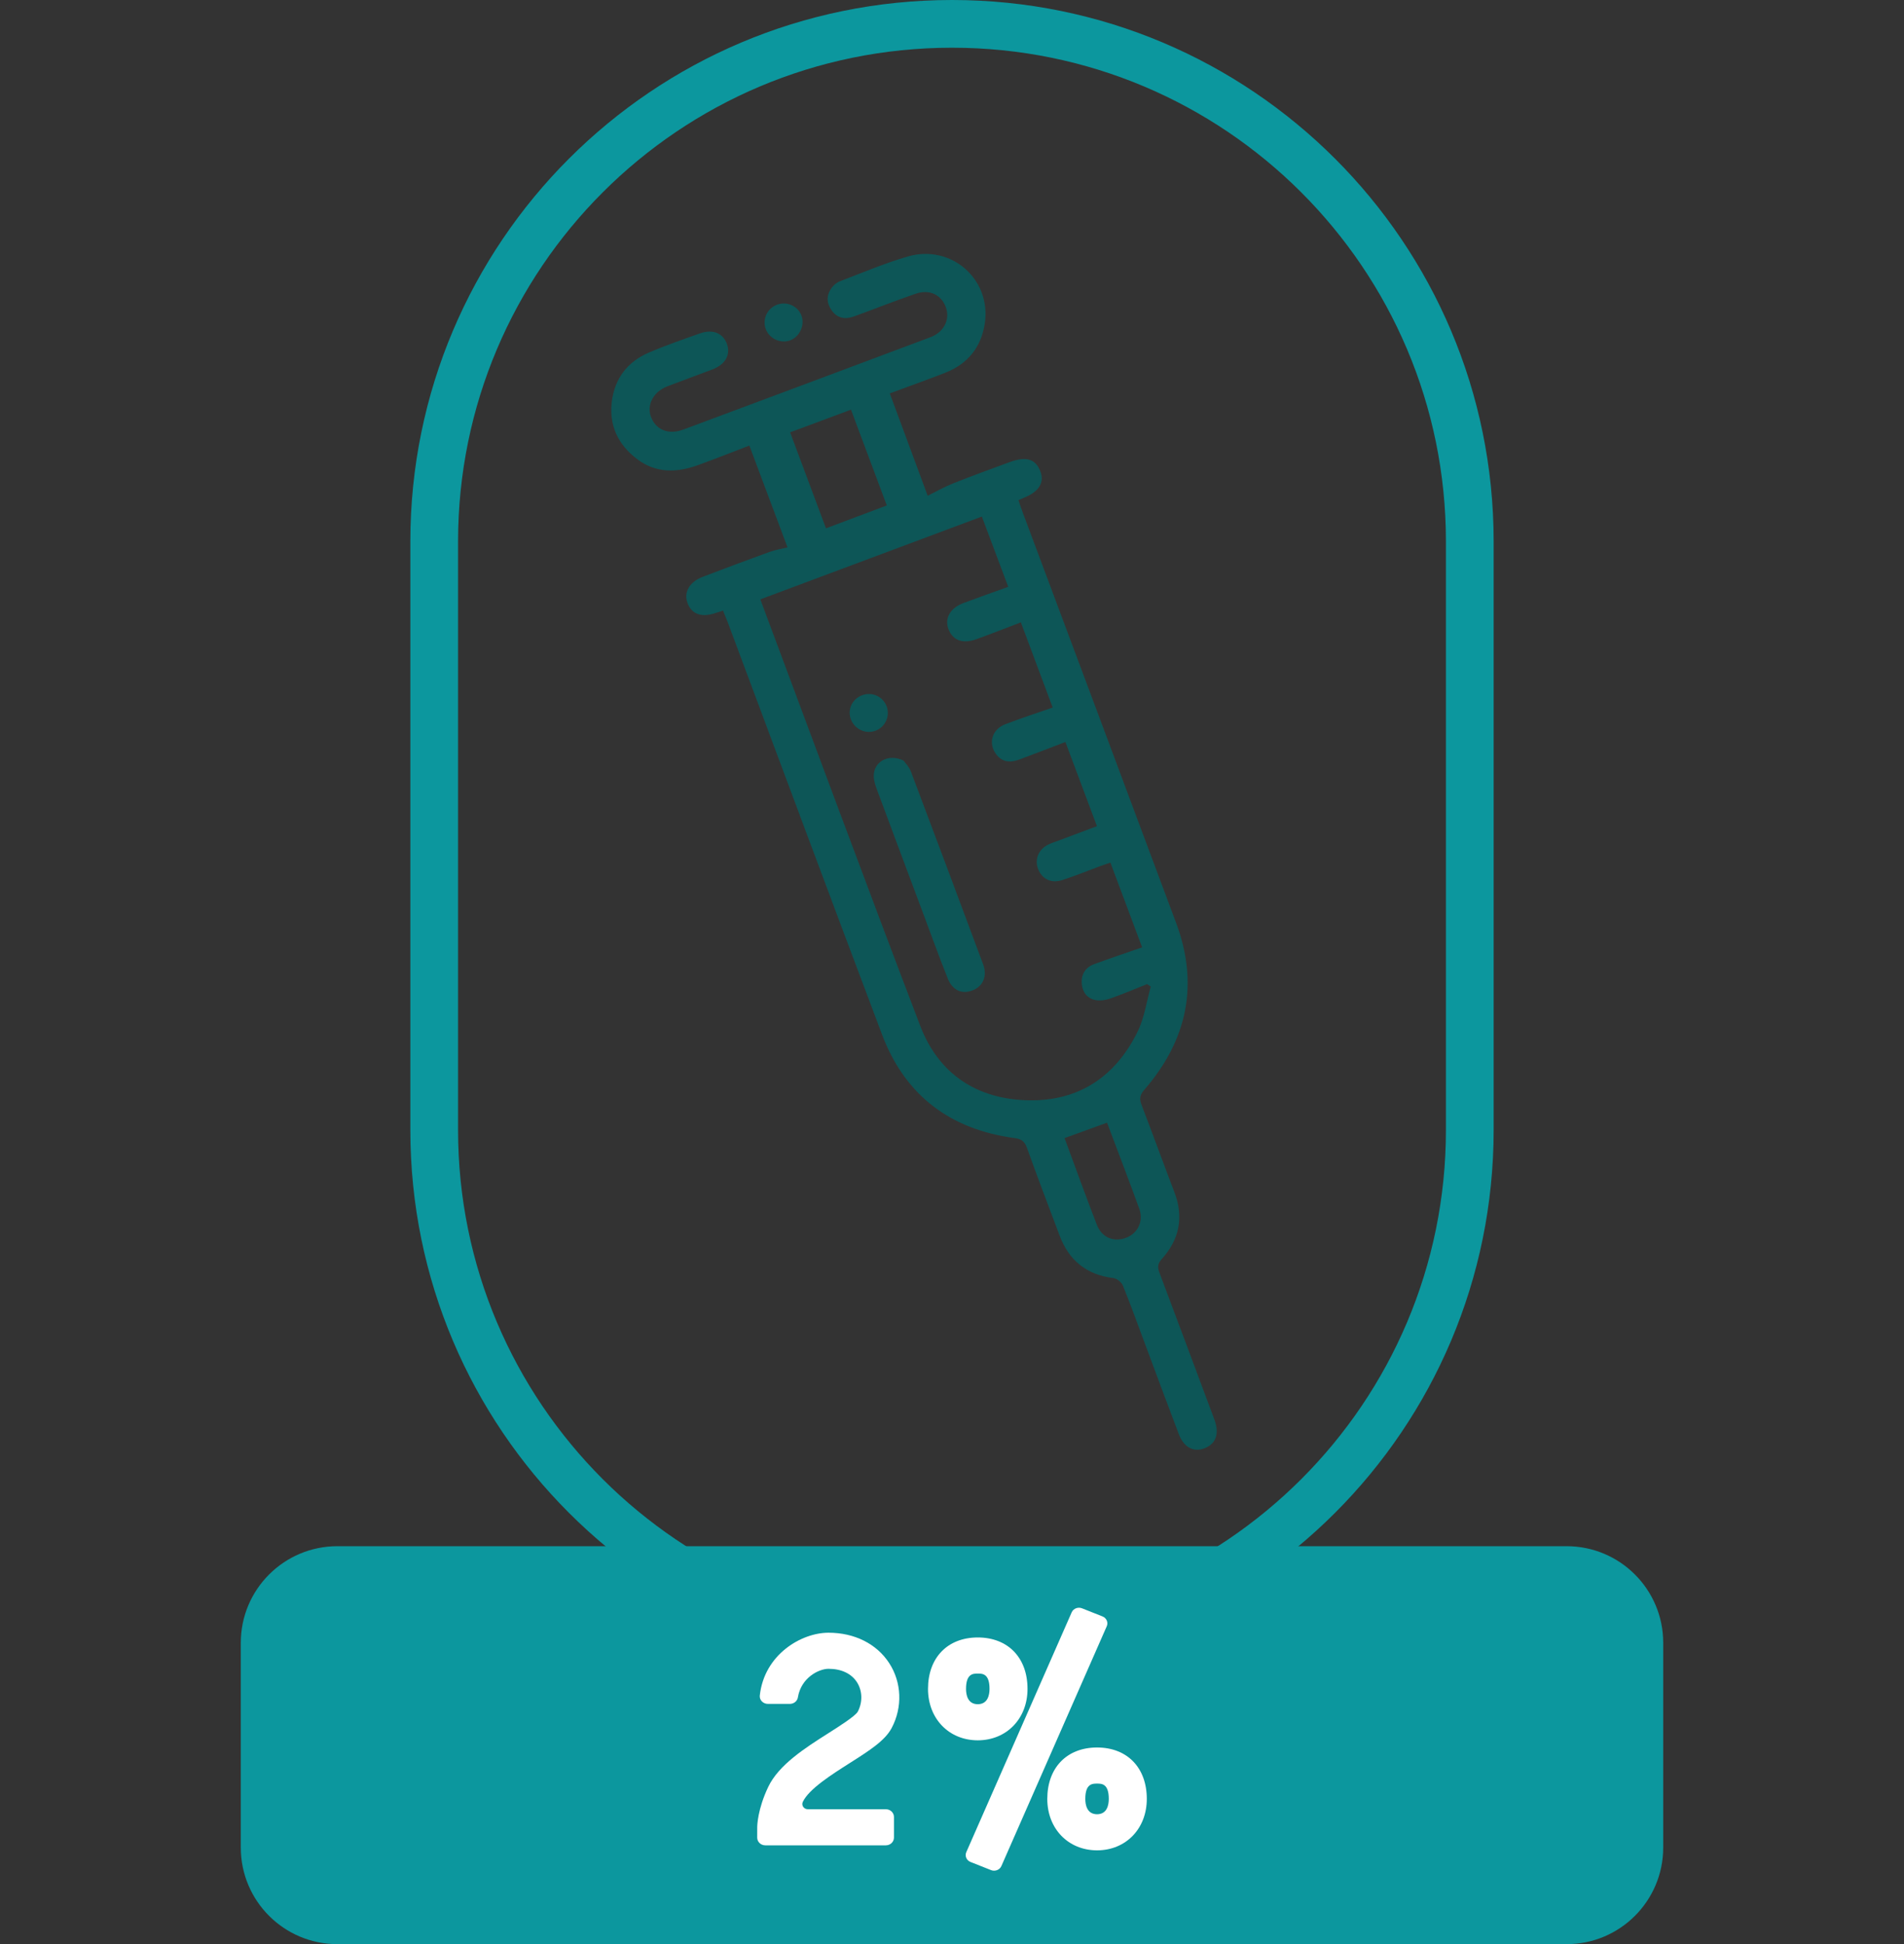
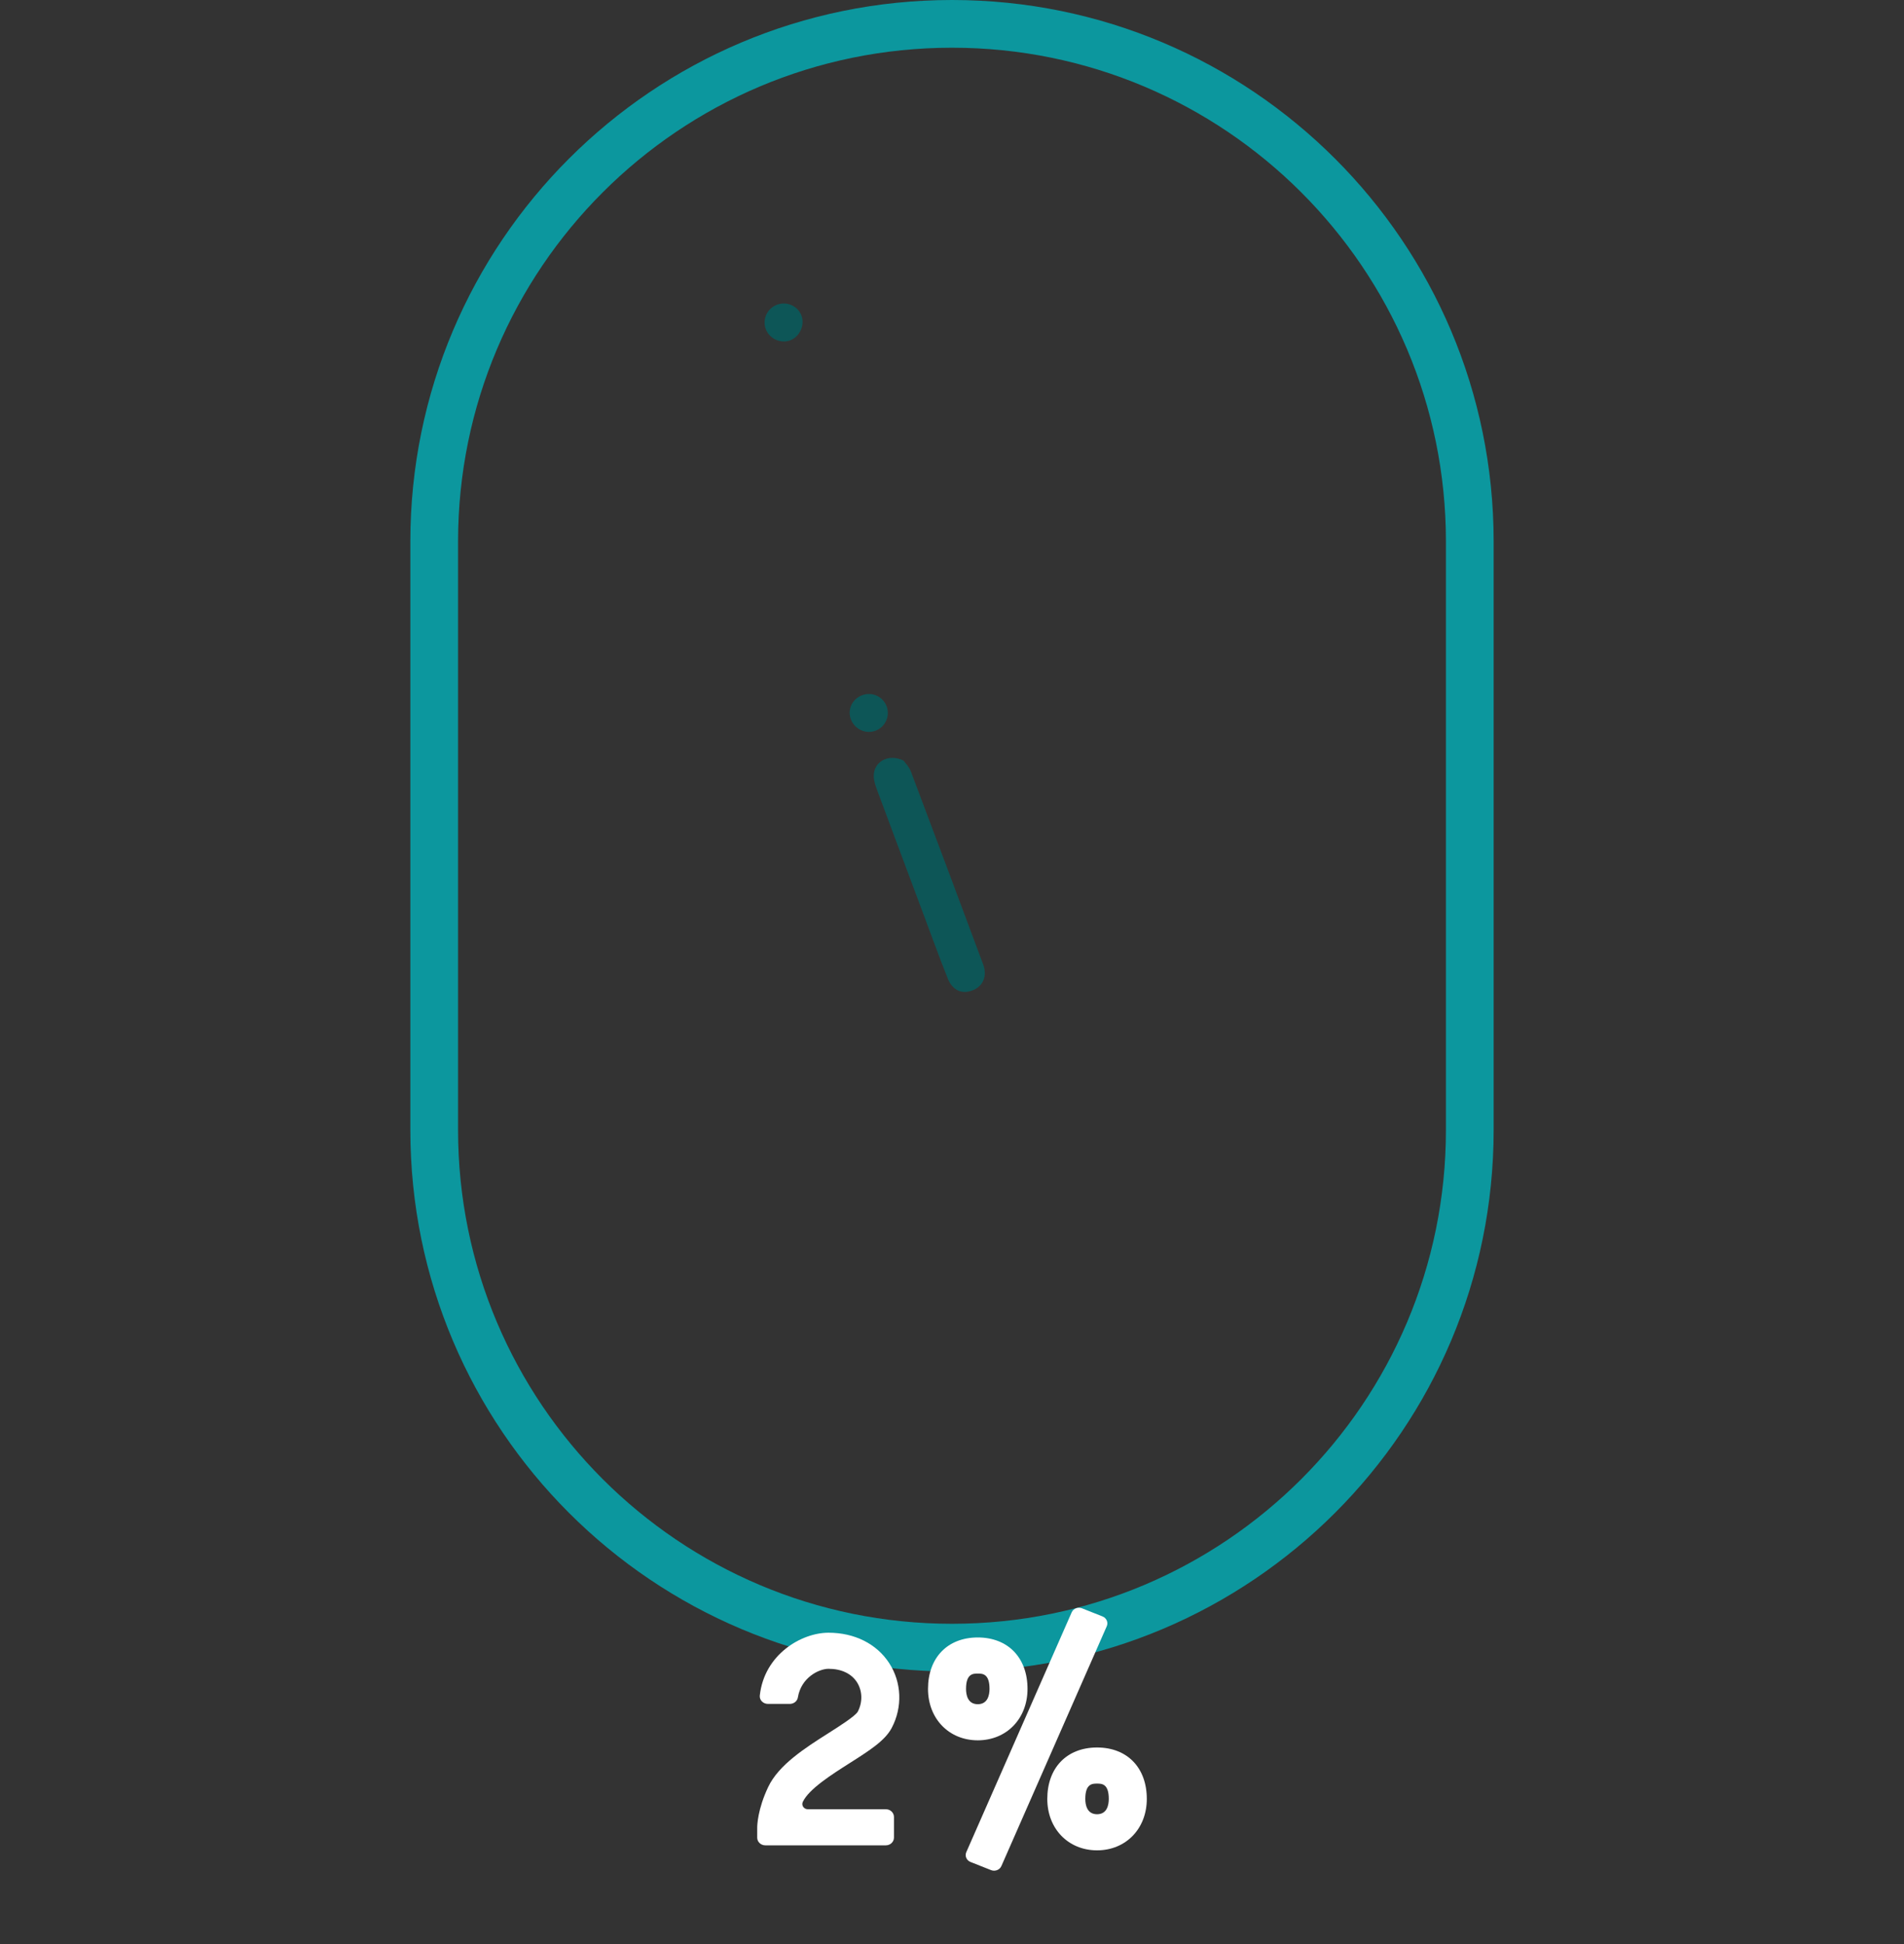
<svg xmlns="http://www.w3.org/2000/svg" width="100%" height="100%" viewBox="0 0 235 240" version="1.1" xml:space="preserve" style="fill-rule:evenodd;clip-rule:evenodd;stroke-linejoin:round;stroke-miterlimit:2;">
  <rect x="0" y="0" width="235" height="240" fill="#333333" stroke="none" />
  <g>
    <path d="M117.498,206.342c-36.92,0 -66.852,-29.93 -66.852,-66.852l-0,-72.637c-0,-36.92 29.932,-66.853 66.852,-66.853c36.923,0 66.855,29.933 66.855,66.853l0,72.637c0,36.922 -29.932,66.852 -66.855,66.852Zm0,-5.89c33.67,0 60.965,-27.293 60.965,-60.962l0,-72.637c0,-33.667 -27.295,-60.963 -60.965,-60.963c-33.667,0 -60.962,27.296 -60.962,60.963l-0,72.637c-0,33.669 27.295,60.962 60.962,60.962Z" style="fill:#0c979e;" />
-     <path d="M193.359,240l-151.72,0c-6.58,0 -11.919,-5.336 -11.919,-11.922l-0,-25.282c-0,-6.583 5.339,-11.922 11.919,-11.922l151.72,0c6.582,0 11.921,5.339 11.921,11.922l0,25.282c0,6.586 -5.339,11.922 -11.921,11.922" style="fill:#0c979e;fill-rule:nonzero;" />
-     <path d="M131.395,140.496c1.272,3.435 2.58,7.085 3.982,10.697c0.627,1.614 2.111,2.186 3.638,1.597c1.409,-0.544 2.153,-2.033 1.607,-3.55c-1.318,-3.645 -2.715,-7.262 -3.987,-10.647c-1.725,0.626 -3.411,1.239 -5.24,1.903m-33.875,-87.124c1.48,3.958 2.985,7.992 4.425,11.849c2.471,-0.929 5.06,-1.904 7.508,-2.823c-1.453,-3.887 -2.954,-7.909 -4.42,-11.825c-2.49,0.928 -5.098,1.899 -7.513,2.799m23.664,10.397c-9.101,3.403 -18.2,6.802 -27.328,10.216c-0.014,-0.092 -0.011,0.003 0.017,0.085c6.55,17.527 13.022,35.081 19.701,52.556c2.276,5.959 7.007,9.078 13.368,9.205c6.223,0.123 10.749,-2.942 13.465,-8.474c0.841,-1.706 1.098,-3.697 1.623,-5.561c-0.15,-0.101 -0.299,-0.205 -0.447,-0.311c-1.499,0.596 -2.985,1.23 -4.505,1.765c-0.57,0.2 -1.244,0.313 -1.826,0.214c-1.044,-0.183 -1.642,-0.968 -1.736,-1.993c-0.102,-1.138 0.414,-2.035 1.512,-2.441c2.012,-0.744 4.048,-1.423 5.937,-2.082c-1.368,-3.652 -2.624,-7.014 -3.913,-10.459c-0.344,0.118 -0.806,0.266 -1.263,0.434c-1.564,0.577 -3.107,1.22 -4.695,1.724c-1.374,0.439 -2.493,-0.143 -2.971,-1.378c-0.443,-1.147 0.019,-2.358 1.18,-2.969c0.436,-0.228 0.919,-0.372 1.381,-0.546c1.625,-0.61 3.251,-1.218 4.705,-1.763c-1.334,-3.56 -2.594,-6.931 -3.892,-10.394c-1.829,0.697 -3.763,1.446 -5.702,2.17c-1.171,0.435 -2.217,0.322 -2.962,-0.825c-0.848,-1.31 -0.344,-2.919 1.216,-3.525c1.967,-0.763 3.982,-1.409 5.878,-2.071c-1.354,-3.63 -2.624,-7.03 -3.927,-10.517c-1.753,0.667 -3.595,1.392 -5.459,2.069c-1.718,0.626 -2.945,0.169 -3.478,-1.235c-0.504,-1.331 0.205,-2.603 1.836,-3.214c1.856,-0.695 3.727,-1.35 5.541,-2.005c-1.135,-3.02 -2.224,-5.925 -3.256,-8.675m-31.945,11.609c-0.356,0.115 -0.648,0.205 -0.938,0.301c-1.737,0.587 -2.955,0.139 -3.459,-1.27c-0.471,-1.319 0.259,-2.582 1.902,-3.204c2.74,-1.041 5.482,-2.076 8.239,-3.072c0.754,-0.274 1.564,-0.396 2.217,-0.556c-1.638,-4.371 -3.136,-8.364 -4.712,-12.572c-1.956,0.749 -4.114,1.604 -6.296,2.398c-2.632,0.962 -5.216,1.053 -7.572,-0.739c-2.328,-1.767 -3.461,-4.131 -3.112,-7.057c0.346,-2.865 1.924,-4.938 4.563,-6.076c2.069,-0.891 4.206,-1.623 6.331,-2.377c1.581,-0.561 2.853,-0.019 3.329,1.331c0.464,1.315 -0.212,2.511 -1.793,3.117c-1.852,0.707 -3.72,1.373 -5.574,2.09c-1.701,0.662 -2.554,2.25 -2.034,3.72c0.58,1.633 2.147,2.306 3.994,1.621c10.185,-3.789 20.363,-7.596 30.539,-11.415c1.647,-0.617 2.412,-2.191 1.885,-3.666c-0.556,-1.56 -2.01,-2.283 -3.737,-1.689c-2.559,0.876 -5.073,1.88 -7.617,2.803c-1.072,0.389 -2.05,0.243 -2.754,-0.761c-0.646,-0.914 -0.651,-1.868 -0.003,-2.763c0.25,-0.344 0.634,-0.672 1.03,-0.82c2.78,-1.058 5.532,-2.236 8.383,-3.061c5.334,-1.545 10.296,2.794 9.502,8.223c-0.429,2.943 -2.083,5.032 -4.875,6.126c-2.304,0.902 -4.637,1.729 -6.858,2.553c1.519,4.109 3.004,8.117 4.679,12.636c0.999,-0.49 2.052,-1.096 3.169,-1.541c2.301,-0.916 4.639,-1.758 6.964,-2.617c2.003,-0.738 3.167,-0.389 3.756,1.1c0.563,1.423 -0.144,2.563 -2.062,3.329c-0.167,0.066 -0.327,0.146 -0.624,0.278c0.172,0.499 0.334,0.996 0.516,1.484c6.314,16.898 12.642,33.791 18.942,50.693c2.851,7.64 1.362,14.504 -3.918,20.596c-0.577,0.667 -0.629,1.138 -0.339,1.892c1.373,3.577 2.679,7.181 4.048,10.763c1.182,3.088 0.61,5.852 -1.565,8.251c-0.589,0.652 -0.495,1.119 -0.245,1.783c2.255,5.994 4.495,11.992 6.731,17.993c0.625,1.68 0.274,2.882 -0.987,3.489c-1.409,0.681 -2.735,0.076 -3.385,-1.632c-1.398,-3.666 -2.755,-7.349 -4.128,-11.024c-0.914,-2.448 -1.798,-4.913 -2.78,-7.335c-0.17,-0.412 -0.747,-0.876 -1.181,-0.928c-3.289,-0.4 -5.461,-2.163 -6.618,-5.214c-1.378,-3.626 -2.742,-7.256 -4.059,-10.904c-0.288,-0.782 -0.686,-1.053 -1.527,-1.166c-7.912,-1.062 -13.493,-5.247 -16.33,-12.748c-6.406,-16.959 -12.715,-33.956 -19.063,-50.936c-0.174,-0.457 -0.365,-0.904 -0.574,-1.427" style="fill:#0d5657;fill-rule:nonzero;" />
    <path d="M98.838,40.738c-0.556,1.254 -1.903,1.76 -3.128,1.176c-1.162,-0.554 -1.654,-1.882 -1.136,-3.058c0.53,-1.192 1.979,-1.729 3.16,-1.169c1.168,0.556 1.639,1.852 1.104,3.051" style="fill:#0d5657;fill-rule:nonzero;" />
    <path d="M111.521,93.893c0.184,0.264 0.681,0.752 0.905,1.345c2.996,7.928 5.965,15.871 8.92,23.815c0.523,1.404 0.002,2.655 -1.209,3.167c-1.343,0.568 -2.552,0.099 -3.157,-1.416c-1.136,-2.846 -2.172,-5.735 -3.249,-8.605c-1.833,-4.9 -3.669,-9.796 -5.487,-14.701c-0.201,-0.542 -0.396,-1.124 -0.403,-1.689c-0.029,-1.742 1.776,-2.837 3.68,-1.916" style="fill:#0d5657;fill-rule:nonzero;" />
    <path d="M108.194,85.874c1.206,0.539 1.727,1.969 1.152,3.157c-0.554,1.147 -1.906,1.637 -3.068,1.112c-1.211,-0.547 -1.753,-1.998 -1.175,-3.16c0.551,-1.117 1.953,-1.621 3.091,-1.109" style="fill:#0d5657;fill-rule:nonzero;" />
    <g>
      <path d="M109.333,223.347l-9.623,-0c-0.492,-0 -0.826,-0.481 -0.625,-0.907c0.002,-0.003 0.003,-0.006 0.006,-0.01c0.751,-1.584 3.543,-3.357 5.787,-4.783c2.431,-1.544 4.35,-2.763 5.18,-4.336c1.353,-2.562 1.235,-5.63 -0.309,-8.004c-1.549,-2.385 -4.28,-3.752 -7.49,-3.752c-3.356,0 -7.926,2.687 -8.481,7.75c-0.062,0.557 0.41,1.037 1.002,1.037l2.707,0c0.494,0 0.915,-0.339 0.991,-0.803c0.402,-2.453 2.604,-3.529 3.781,-3.529c1.569,-0 2.811,0.581 3.498,1.637c0.695,1.07 0.736,2.476 0.109,3.662c-0.324,0.553 -2.293,1.805 -3.596,2.632c-2.885,1.833 -6.153,3.91 -7.457,6.66c-1.309,2.759 -1.351,4.751 -1.353,4.969l-0.003,1.276c-0.002,0.529 0.448,0.957 1.005,0.957l14.87,-0c0.555,-0 1.005,-0.427 1.005,-0.955l0,-2.547c0.001,-0.526 -0.448,-0.954 -1.004,-0.954l-0,-0Z" style="fill:#fff;" />
      <path d="M135.412,215.723l-0.021,0c-3.723,0.01 -6.13,2.5 -6.13,6.349c0,3.672 2.577,6.34 6.13,6.349l0.021,0c3.555,-0.01 6.131,-2.678 6.131,-6.349c0,-3.849 -2.406,-6.339 -6.131,-6.349Zm-0.009,8.242c-1.261,-0.006 -1.45,-1.187 -1.45,-1.892c0,-1.881 0.868,-1.892 1.45,-1.892c0.581,-0 1.448,0.011 1.448,1.892c-0.001,0.705 -0.188,1.885 -1.448,1.892Zm0.671,-24.421l-2.526,-1.002c-0.497,-0.197 -1.07,0.026 -1.277,0.499l-13.006,29.603c-0.208,0.474 0.026,1.017 0.526,1.214l2.526,1.002c0.497,0.197 1.07,-0.025 1.278,-0.499l13.005,-29.604c0.208,-0.472 -0.026,-1.016 -0.526,-1.213Zm-15.383,15.295c3.553,-0.01 6.13,-2.678 6.13,-6.349c-0,-3.849 -2.406,-6.341 -6.13,-6.349l-0.021,0c-3.725,0.009 -6.131,2.5 -6.131,6.349c-0,3.672 2.576,6.34 6.131,6.349l0.021,-0Zm-1.459,-6.349c-0,-1.88 0.867,-1.892 1.449,-1.892c0.581,-0 1.45,0.011 1.45,1.892c-0,0.704 -0.19,1.885 -1.45,1.892c-1.261,-0.006 -1.45,-1.188 -1.449,-1.892Z" style="fill:#fff;" />
    </g>
  </g>
</svg>